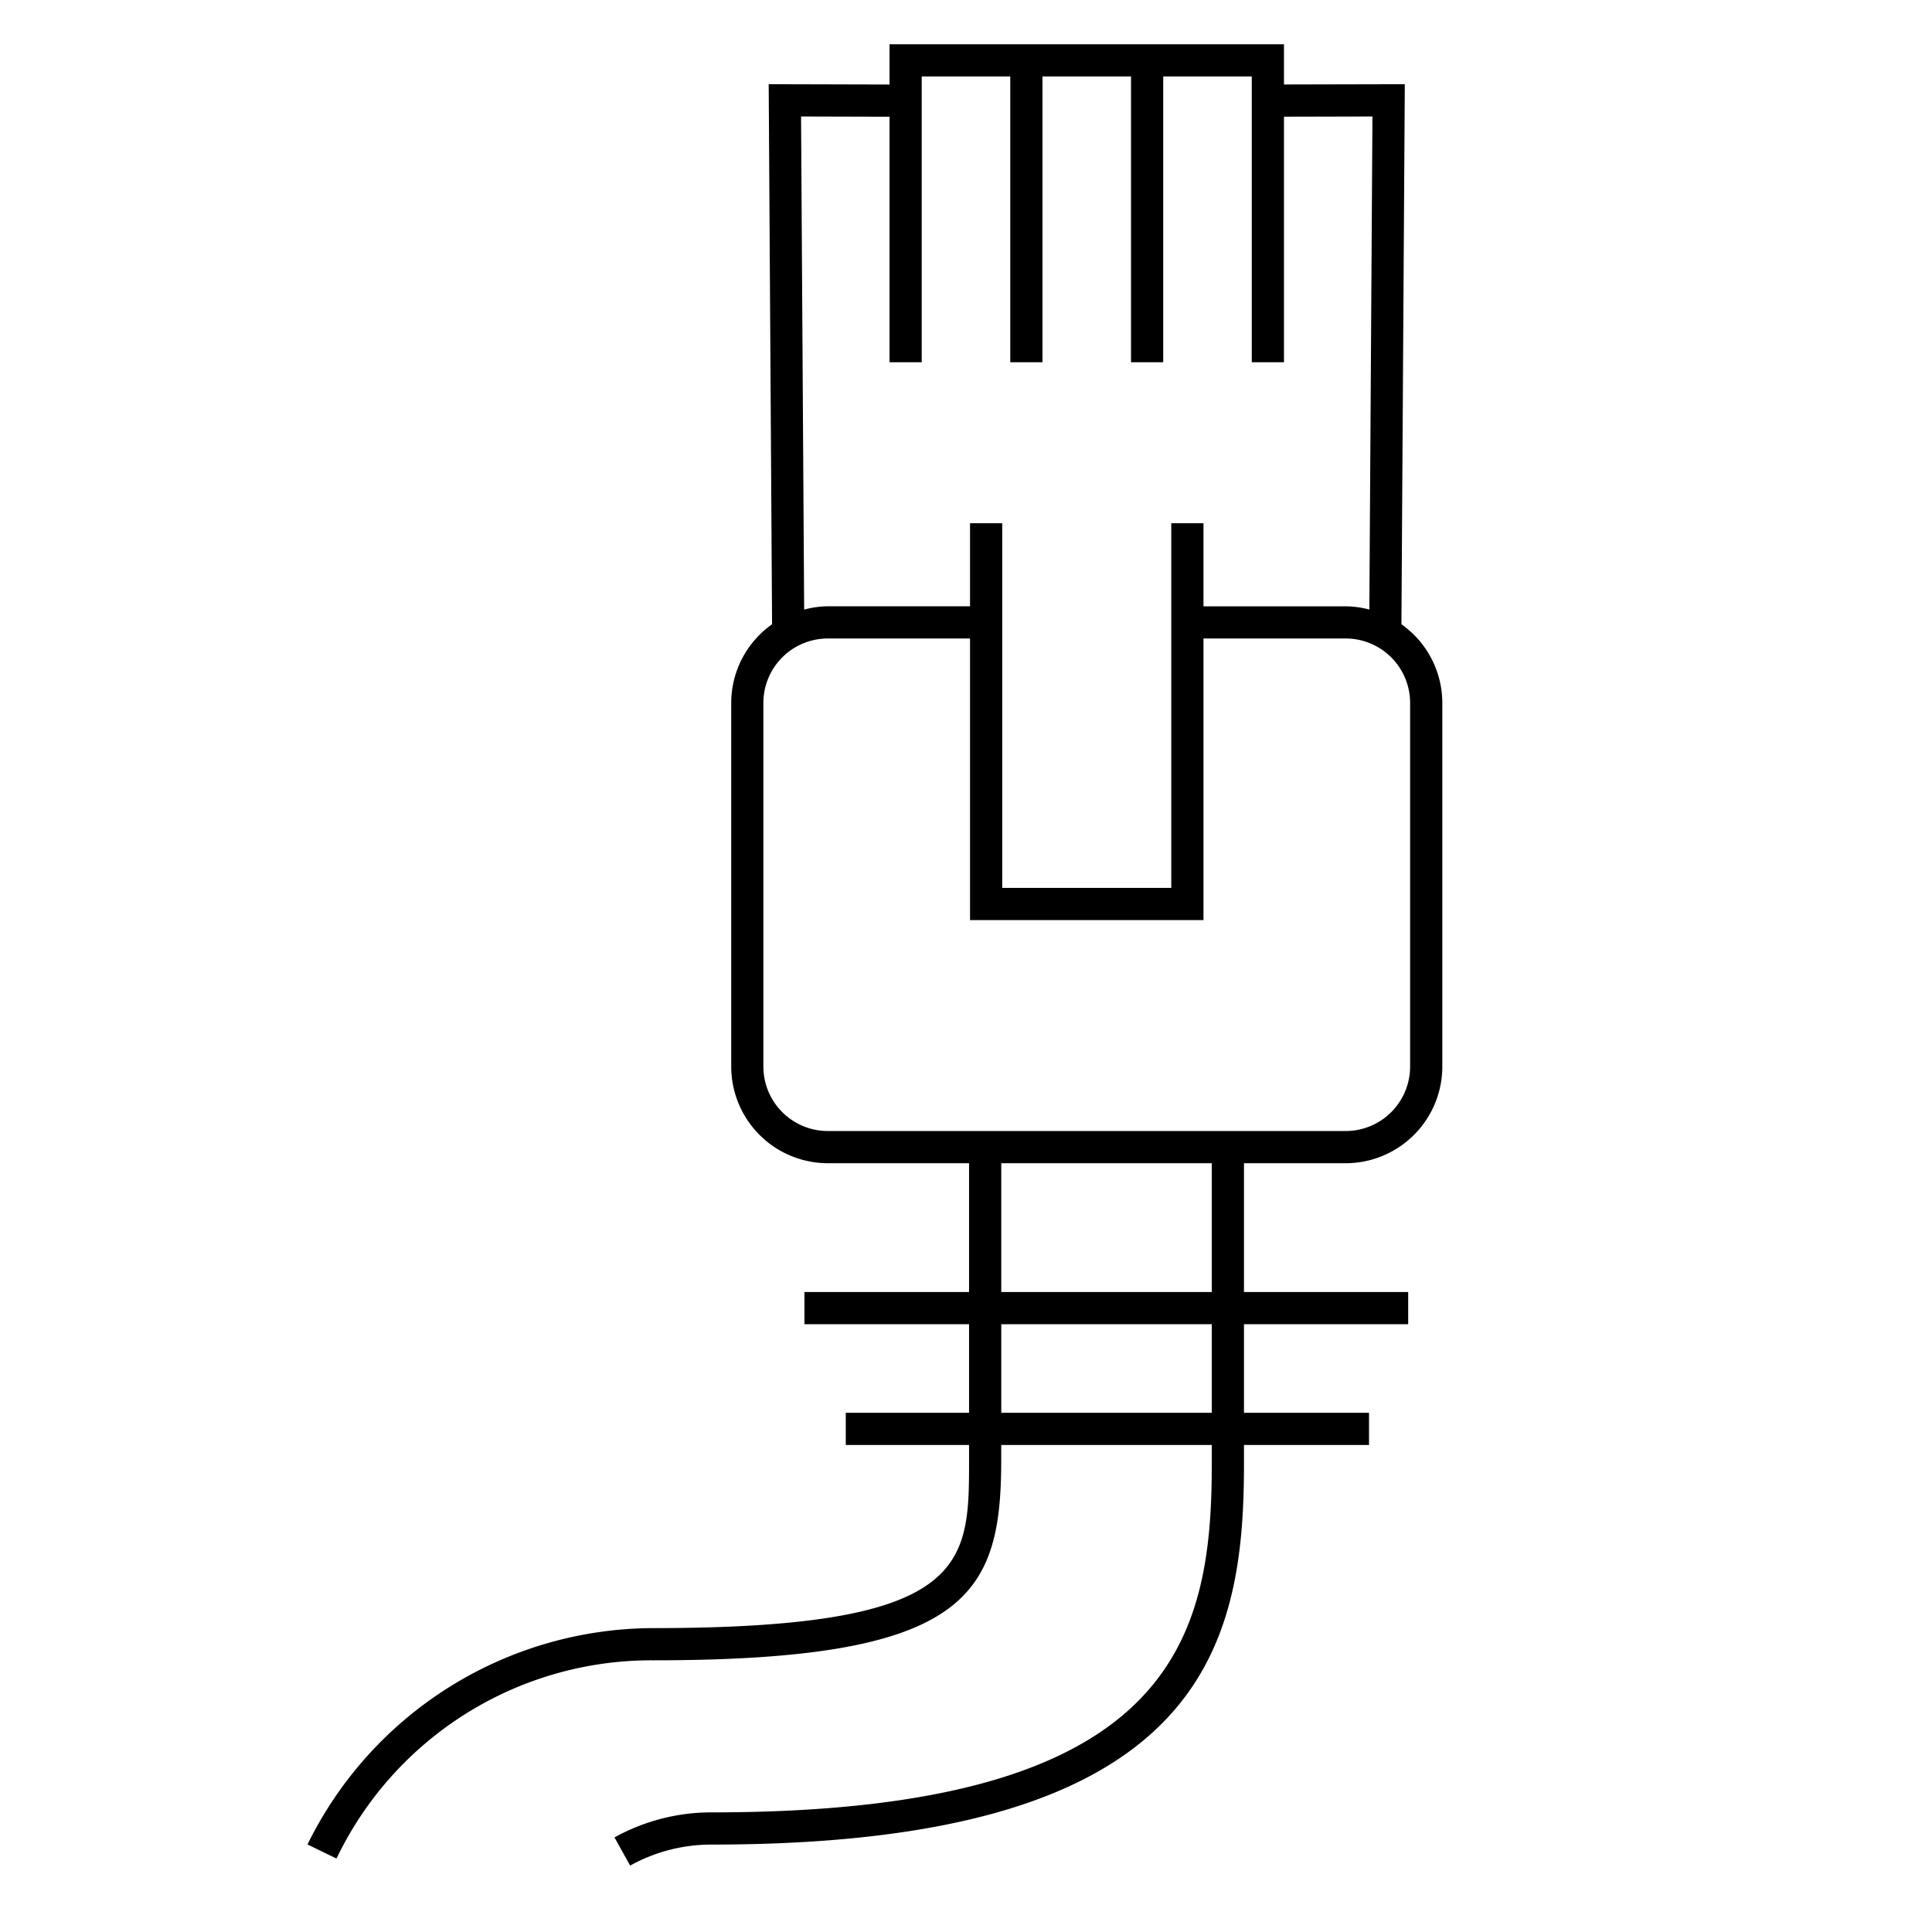
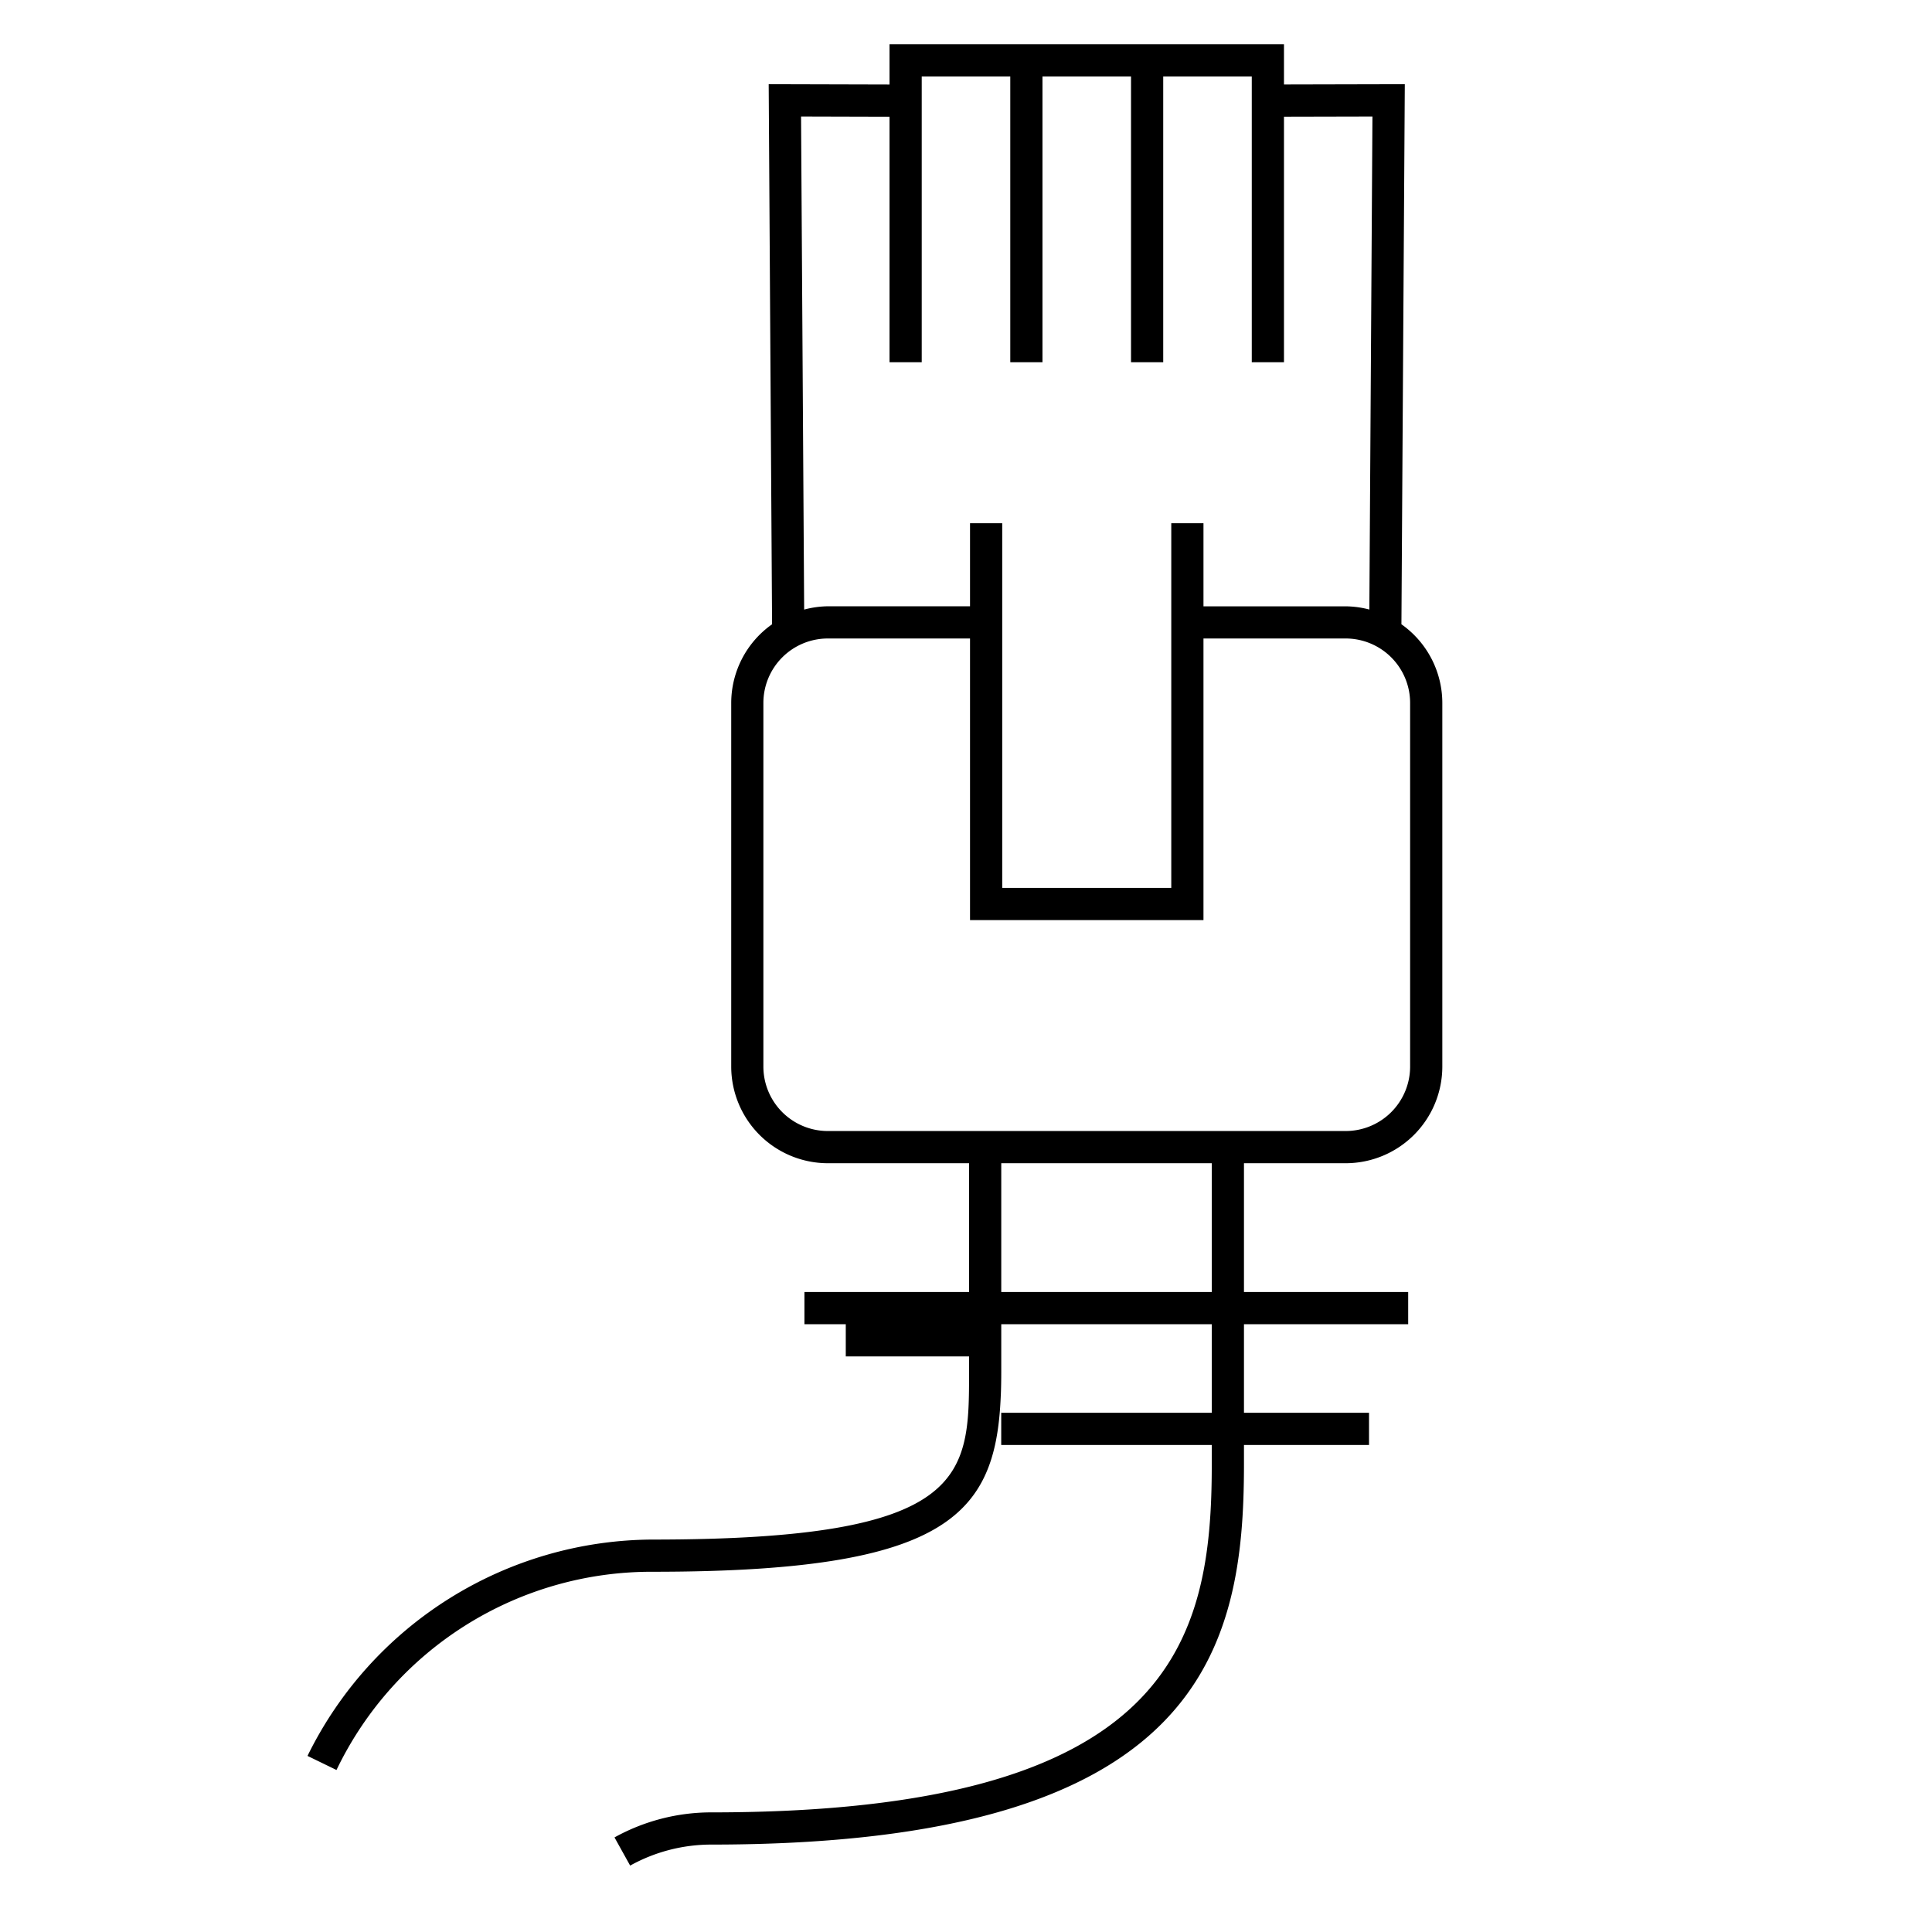
<svg xmlns="http://www.w3.org/2000/svg" id="icon-ui-svg" viewBox="0 0 48 48">
-   <path d="M34.818 15.51l.084-13.418-3.002.007V1.1h-9.8v1l-3.002-.008.084 13.418a2.395 2.395 0 0 0-1.015 1.953V26.5a2.403 2.403 0 0 0 2.4 2.4h3.509v3.2h-4.09v.8h4.09v2.2h-3.063v.8h3.063v.372c0 2.605 0 4.178-7.854 4.178a9.596 9.596 0 0 0-8.582 5.375l.72.35a8.679 8.679 0 0 1 7.862-4.925c7.8 0 8.653-1.594 8.653-4.978V35.9h5.231v.483c0 4.374-.96 8.645-12.432 8.645a4.96 4.96 0 0 0-2.407.622l.389.7a4.159 4.159 0 0 1 2.018-.522c12.21 0 13.232-4.875 13.232-9.445V35.9h3.107v-.8h-3.107v-2.2h4.08v-.8h-4.08v-3.2h2.528a2.403 2.403 0 0 0 2.4-2.4v-9.037a2.395 2.395 0 0 0-1.016-1.953zM22.1 2.9V9h.8V1.9h2.2V9h.8V1.9h2.2V9h.8V1.9h2.2V9h.8V2.899l2.198-.005-.077 12.25a2.373 2.373 0 0 0-.587-.08H29.9V13h-.8v9.06h-4.2V13h-.8v2.063h-3.534a2.373 2.373 0 0 0-.587.082l-.077-12.251zM30.106 35.1h-5.23v-2.2h5.23zm0-3h-5.23v-3.2h5.23zm4.928-5.6a1.602 1.602 0 0 1-1.6 1.6H20.566a1.602 1.602 0 0 1-1.6-1.6v-9.037a1.602 1.602 0 0 1 1.6-1.6H24.1v6.996h5.8v-6.996h3.534a1.602 1.602 0 0 1 1.6 1.6z" id="icon-ui-svg--base" />
+   <path d="M34.818 15.51l.084-13.418-3.002.007V1.1h-9.8v1l-3.002-.008.084 13.418a2.395 2.395 0 0 0-1.015 1.953V26.5a2.403 2.403 0 0 0 2.4 2.4h3.509v3.2h-4.09v.8h4.09h-3.063v.8h3.063v.372c0 2.605 0 4.178-7.854 4.178a9.596 9.596 0 0 0-8.582 5.375l.72.35a8.679 8.679 0 0 1 7.862-4.925c7.8 0 8.653-1.594 8.653-4.978V35.9h5.231v.483c0 4.374-.96 8.645-12.432 8.645a4.96 4.96 0 0 0-2.407.622l.389.7a4.159 4.159 0 0 1 2.018-.522c12.21 0 13.232-4.875 13.232-9.445V35.9h3.107v-.8h-3.107v-2.2h4.08v-.8h-4.08v-3.2h2.528a2.403 2.403 0 0 0 2.4-2.4v-9.037a2.395 2.395 0 0 0-1.016-1.953zM22.1 2.9V9h.8V1.9h2.2V9h.8V1.9h2.2V9h.8V1.9h2.2V9h.8V2.899l2.198-.005-.077 12.25a2.373 2.373 0 0 0-.587-.08H29.9V13h-.8v9.06h-4.2V13h-.8v2.063h-3.534a2.373 2.373 0 0 0-.587.082l-.077-12.251zM30.106 35.1h-5.23v-2.2h5.23zm0-3h-5.23v-3.2h5.23zm4.928-5.6a1.602 1.602 0 0 1-1.6 1.6H20.566a1.602 1.602 0 0 1-1.6-1.6v-9.037a1.602 1.602 0 0 1 1.6-1.6H24.1v6.996h5.8v-6.996h3.534a1.602 1.602 0 0 1 1.6 1.6z" id="icon-ui-svg--base" />
</svg>